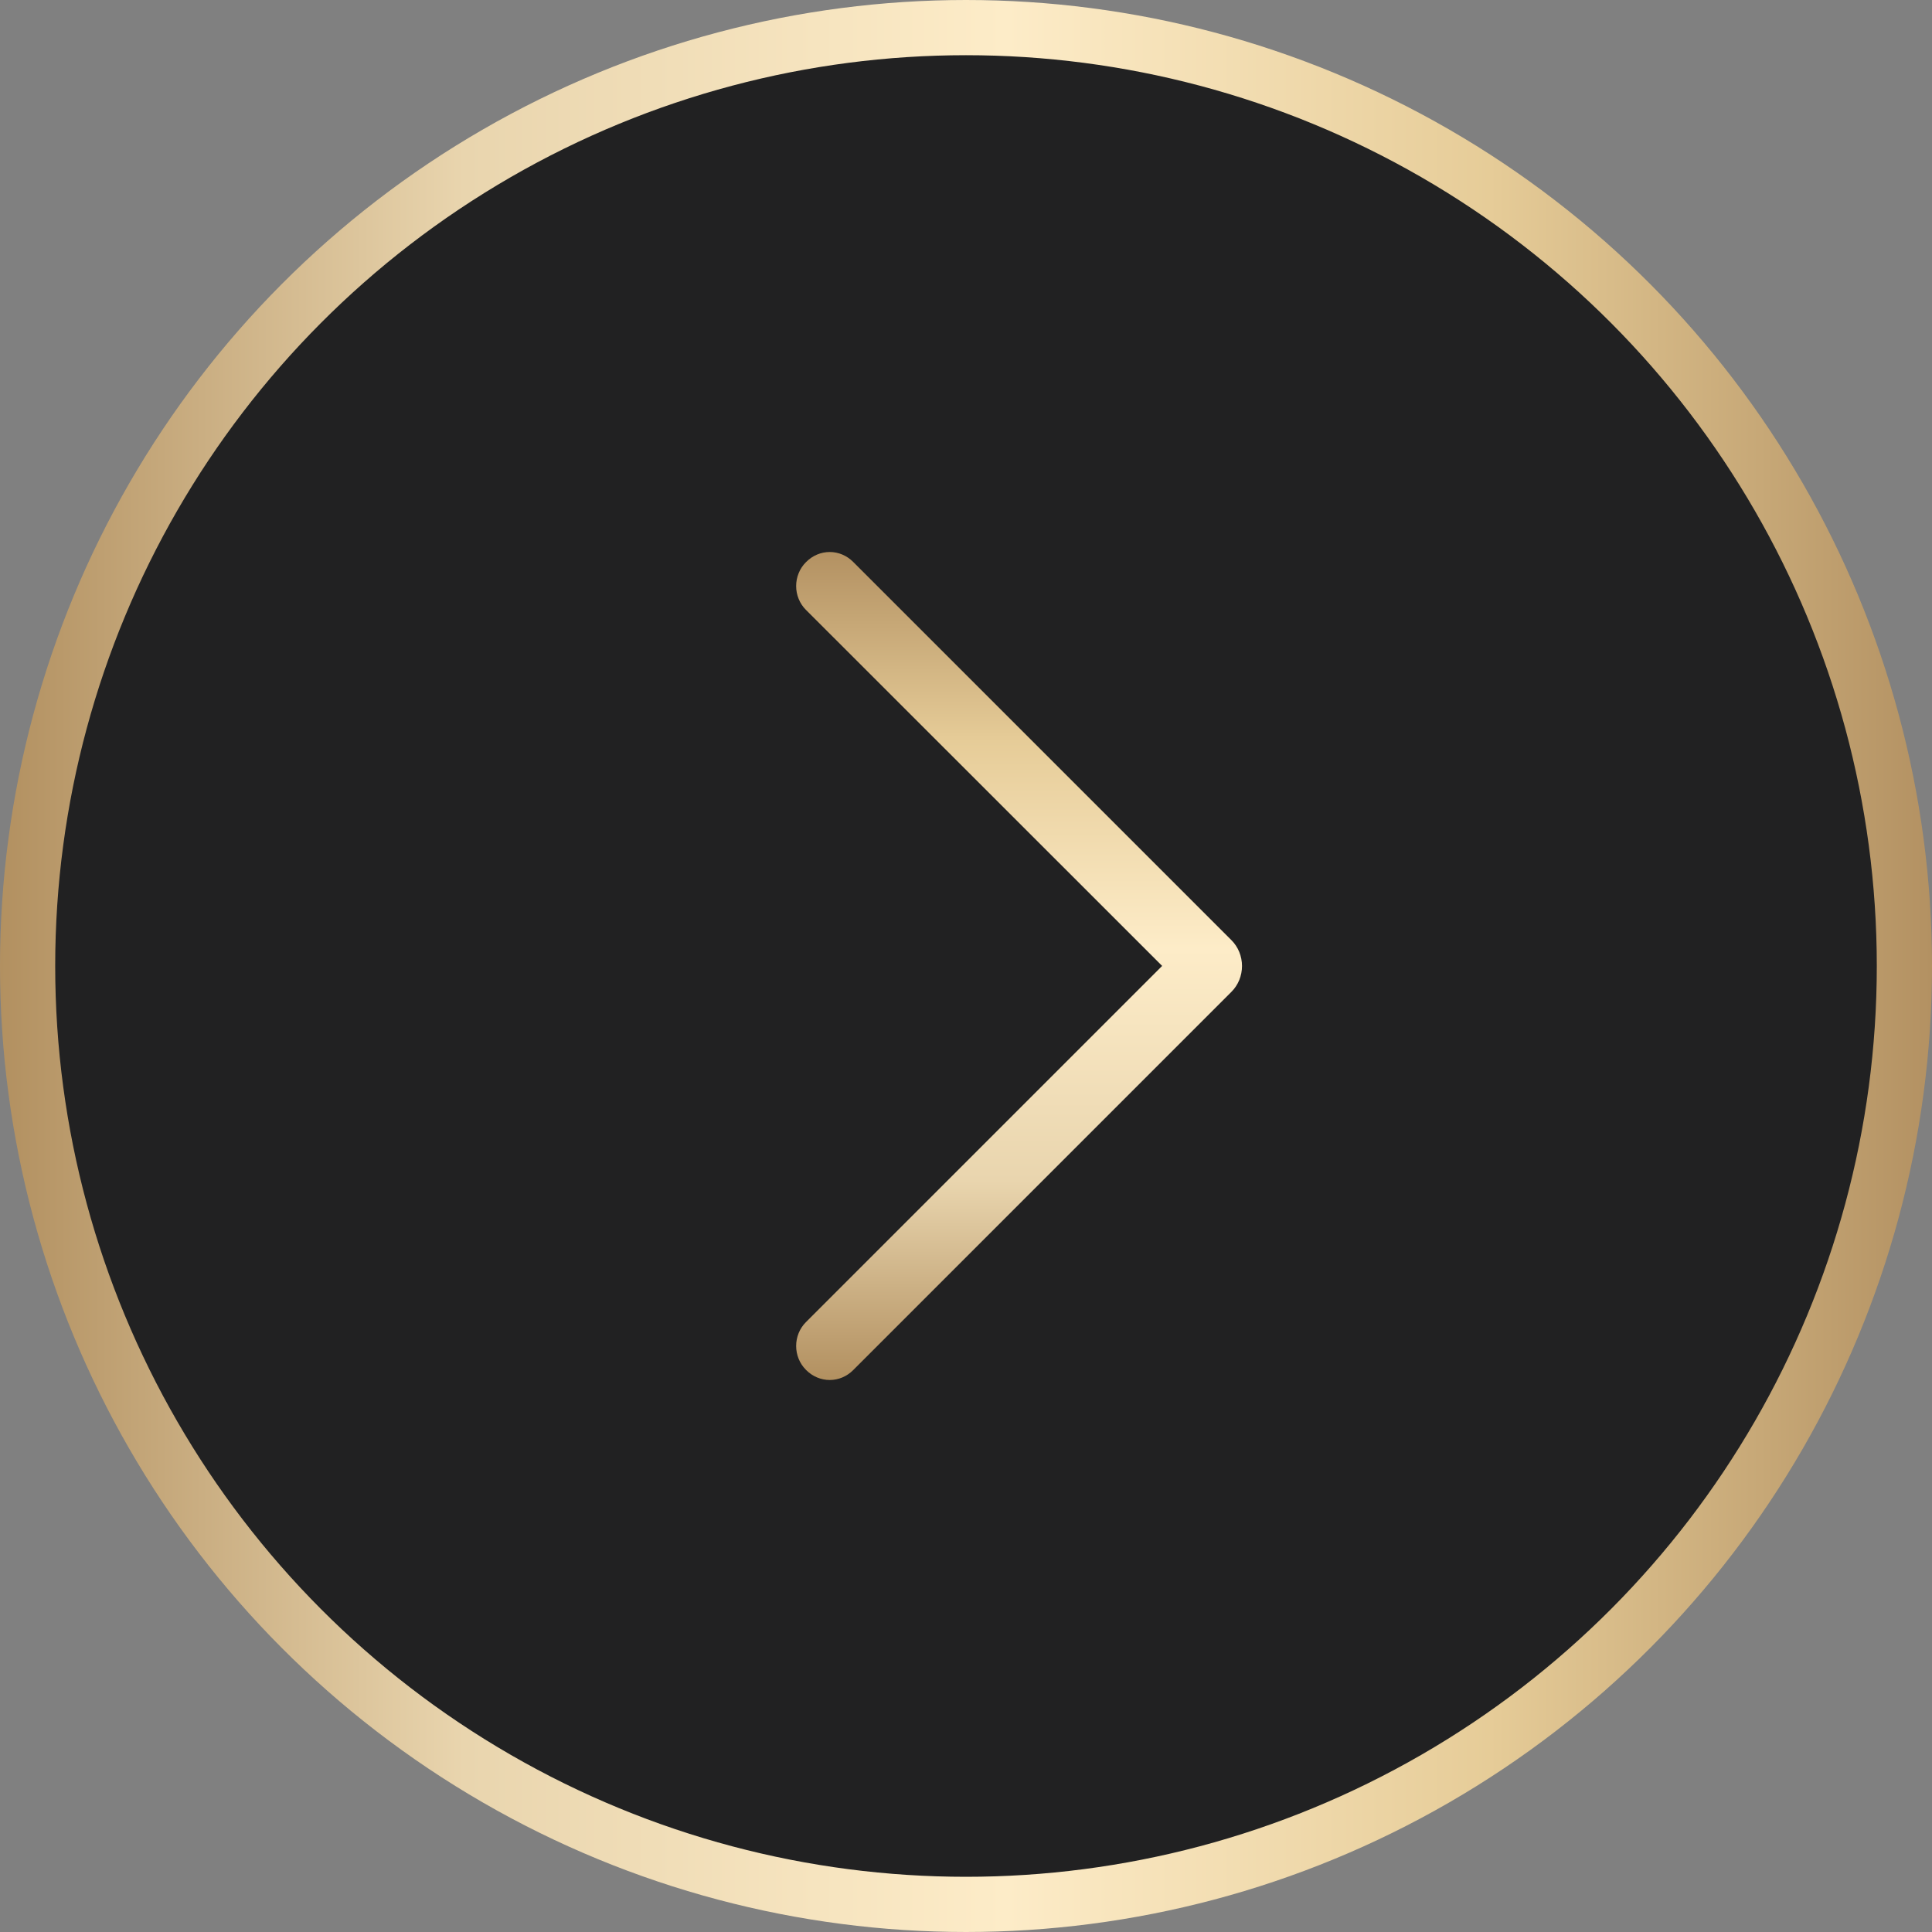
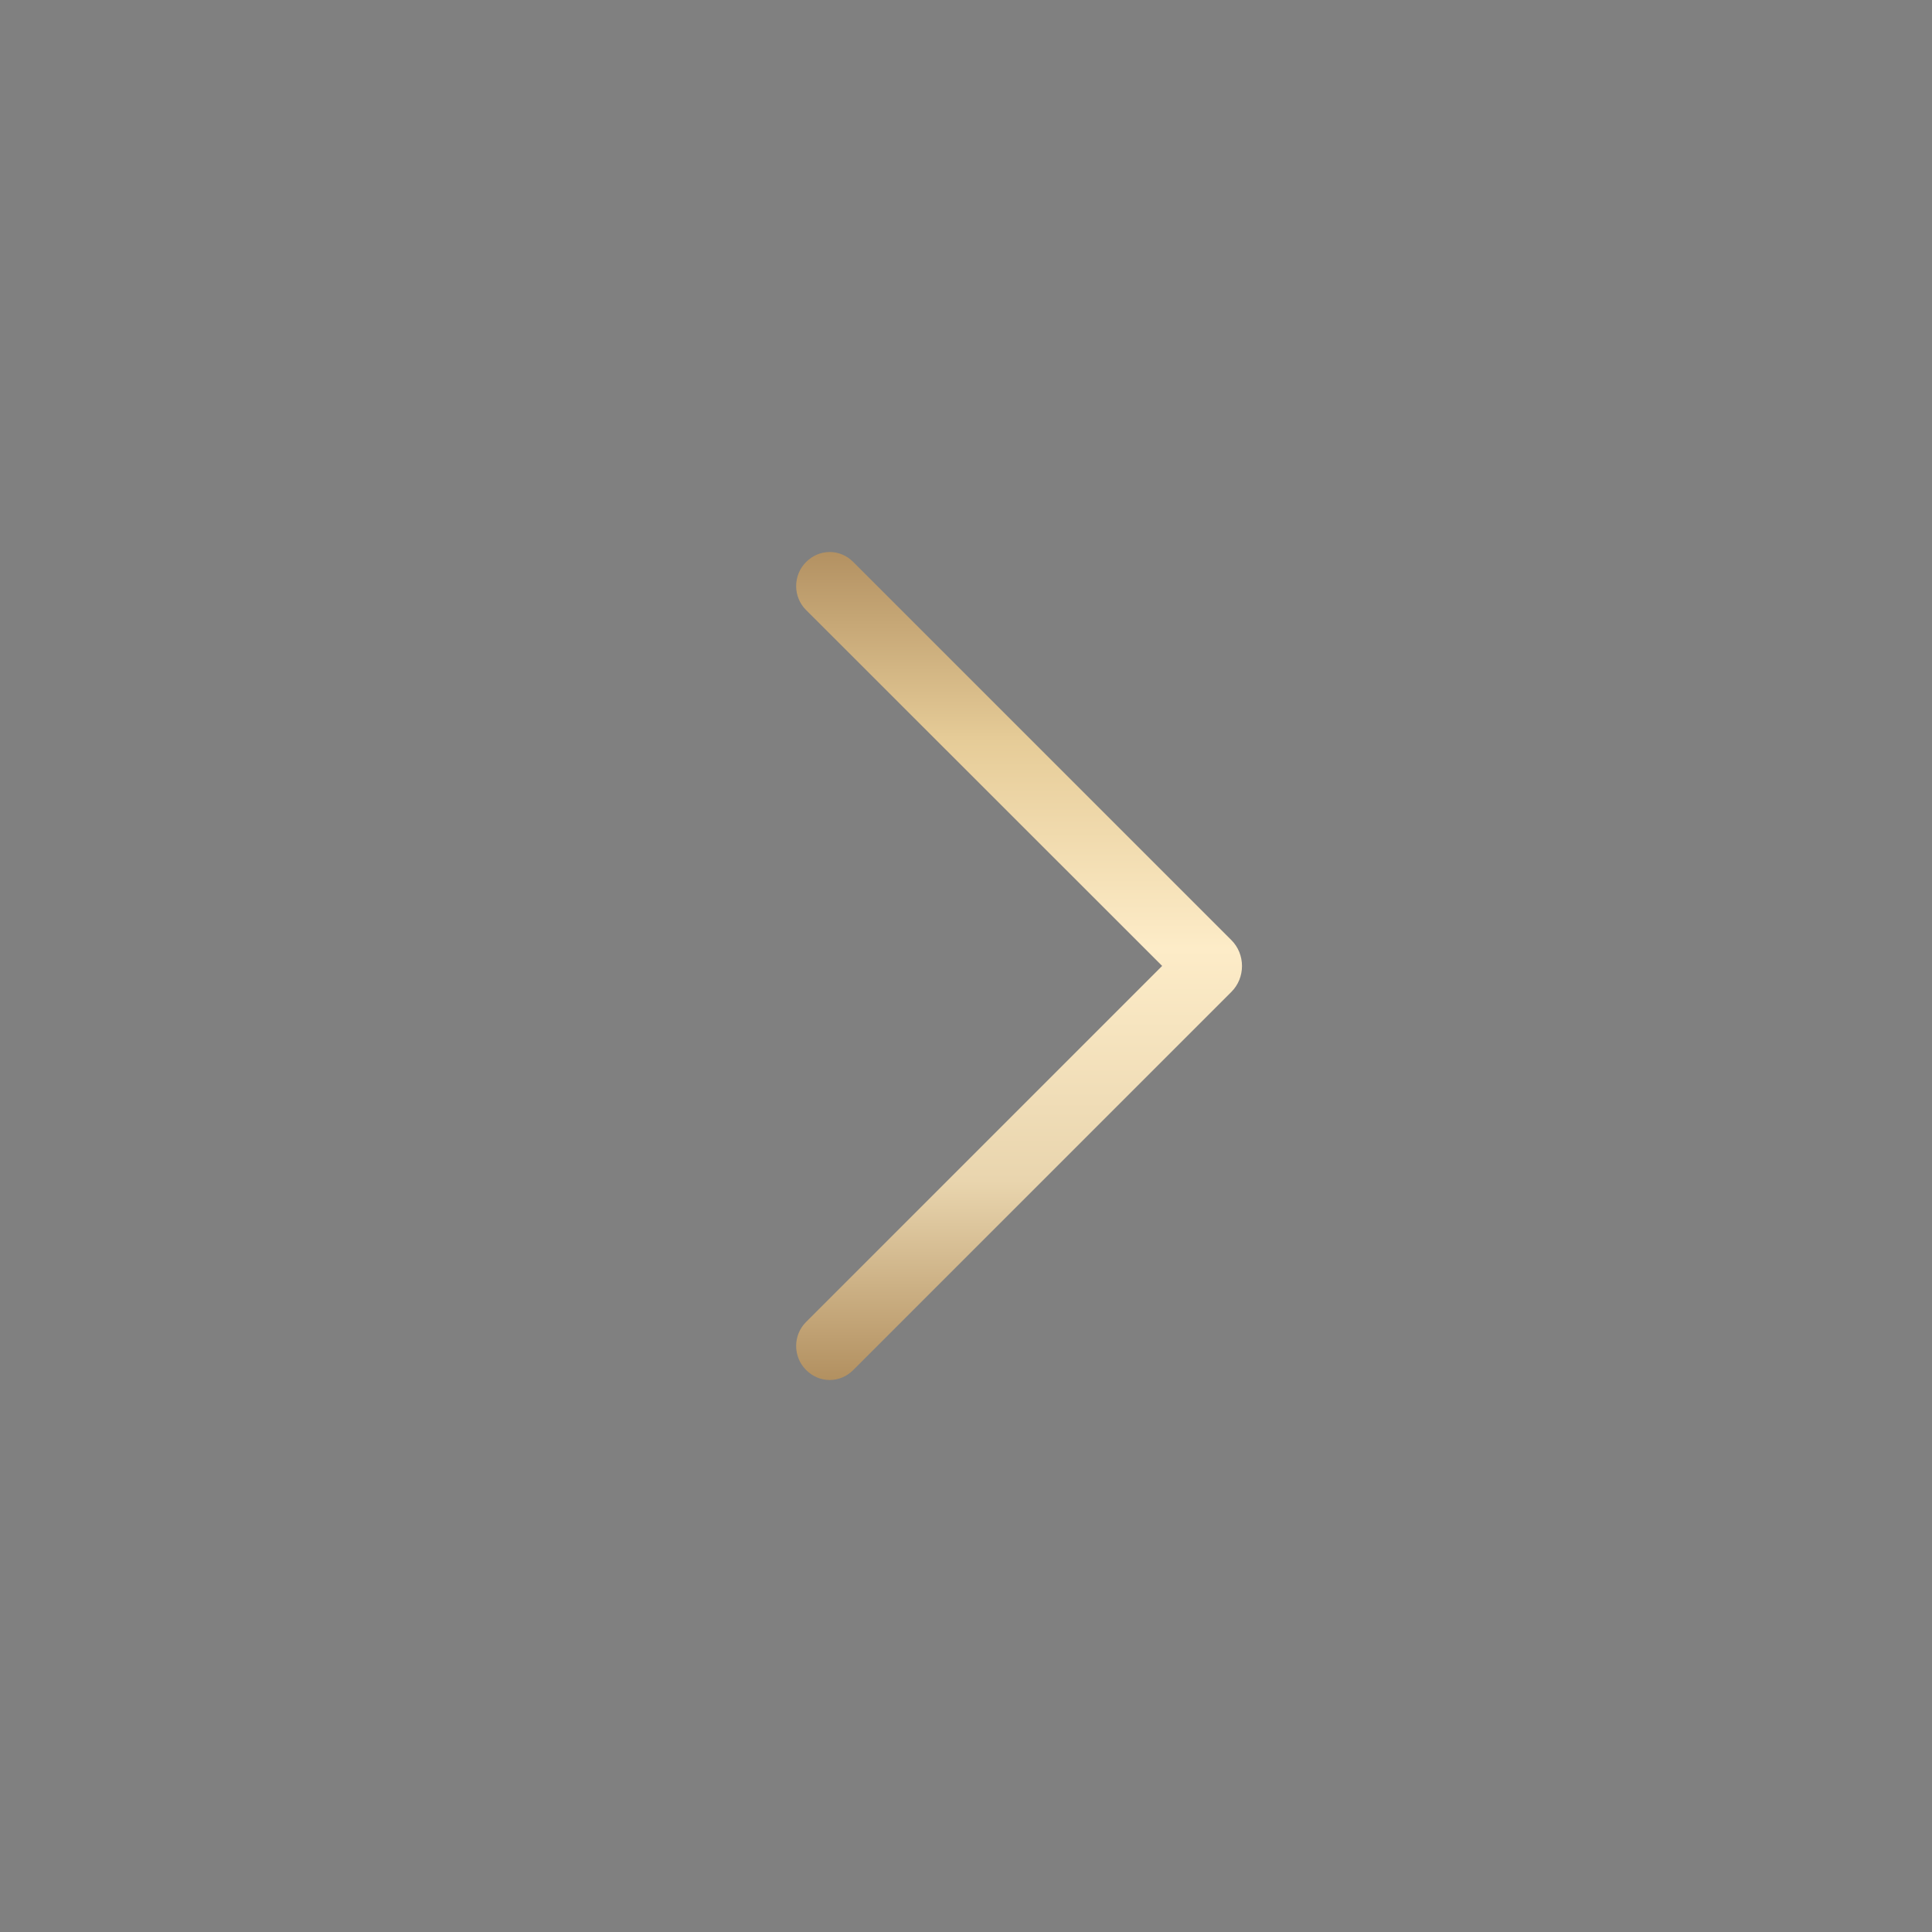
<svg xmlns="http://www.w3.org/2000/svg" width="70" height="70" viewBox="0 0 70 70" fill="none">
  <rect x="0" y="0" width="70" height="70" fill="#808080" stroke="none" />
-   <circle cx="35" cy="35" r="34" fill="#212122" stroke="url(#paint0_linear_348_49)" stroke-width="2" />
  <path d="M44.618 35.935L30.91 49.644C30.682 49.872 30.378 50 30.062 50C29.746 50 29.442 49.872 29.213 49.644L29.198 49.628C29.087 49.517 28.998 49.383 28.938 49.236C28.877 49.087 28.846 48.928 28.846 48.767C28.846 48.606 28.877 48.447 28.938 48.298C28.998 48.151 29.087 48.017 29.198 47.906L42.107 34.997L29.198 22.094C29.087 21.983 28.998 21.849 28.938 21.701C28.877 21.553 28.846 21.394 28.846 21.233C28.846 21.072 28.877 20.913 28.938 20.765C28.998 20.616 29.087 20.483 29.198 20.372L29.213 20.357C29.442 20.128 29.746 20 30.062 20C30.378 20 30.682 20.128 30.91 20.357L44.618 34.065C44.739 34.186 44.835 34.331 44.901 34.492C44.966 34.652 45 34.825 45 35C45 35.175 44.966 35.348 44.901 35.508C44.835 35.669 44.739 35.814 44.618 35.935Z" fill="url(#paint1_linear_348_49)" />
  <defs>
    <linearGradient id="paint0_linear_348_49" x1="1.30385e-07" y1="35" x2="70" y2="35" gradientUnits="userSpaceOnUse">
      <stop stop-color="#B29060" />
      <stop offset="0.24" stop-color="#E9D5AE" />
      <stop offset="0.521" stop-color="#FDECC8" />
      <stop offset="0.771" stop-color="#E6CC98" />
      <stop offset="1" stop-color="#B39162" />
    </linearGradient>
    <linearGradient id="paint1_linear_348_49" x1="36.923" y1="50" x2="36.923" y2="20" gradientUnits="userSpaceOnUse">
      <stop stop-color="#B29060" />
      <stop offset="0.24" stop-color="#E9D5AE" />
      <stop offset="0.521" stop-color="#FDECC8" />
      <stop offset="0.771" stop-color="#E6CC98" />
      <stop offset="1" stop-color="#B39162" />
    </linearGradient>
  </defs>
</svg>